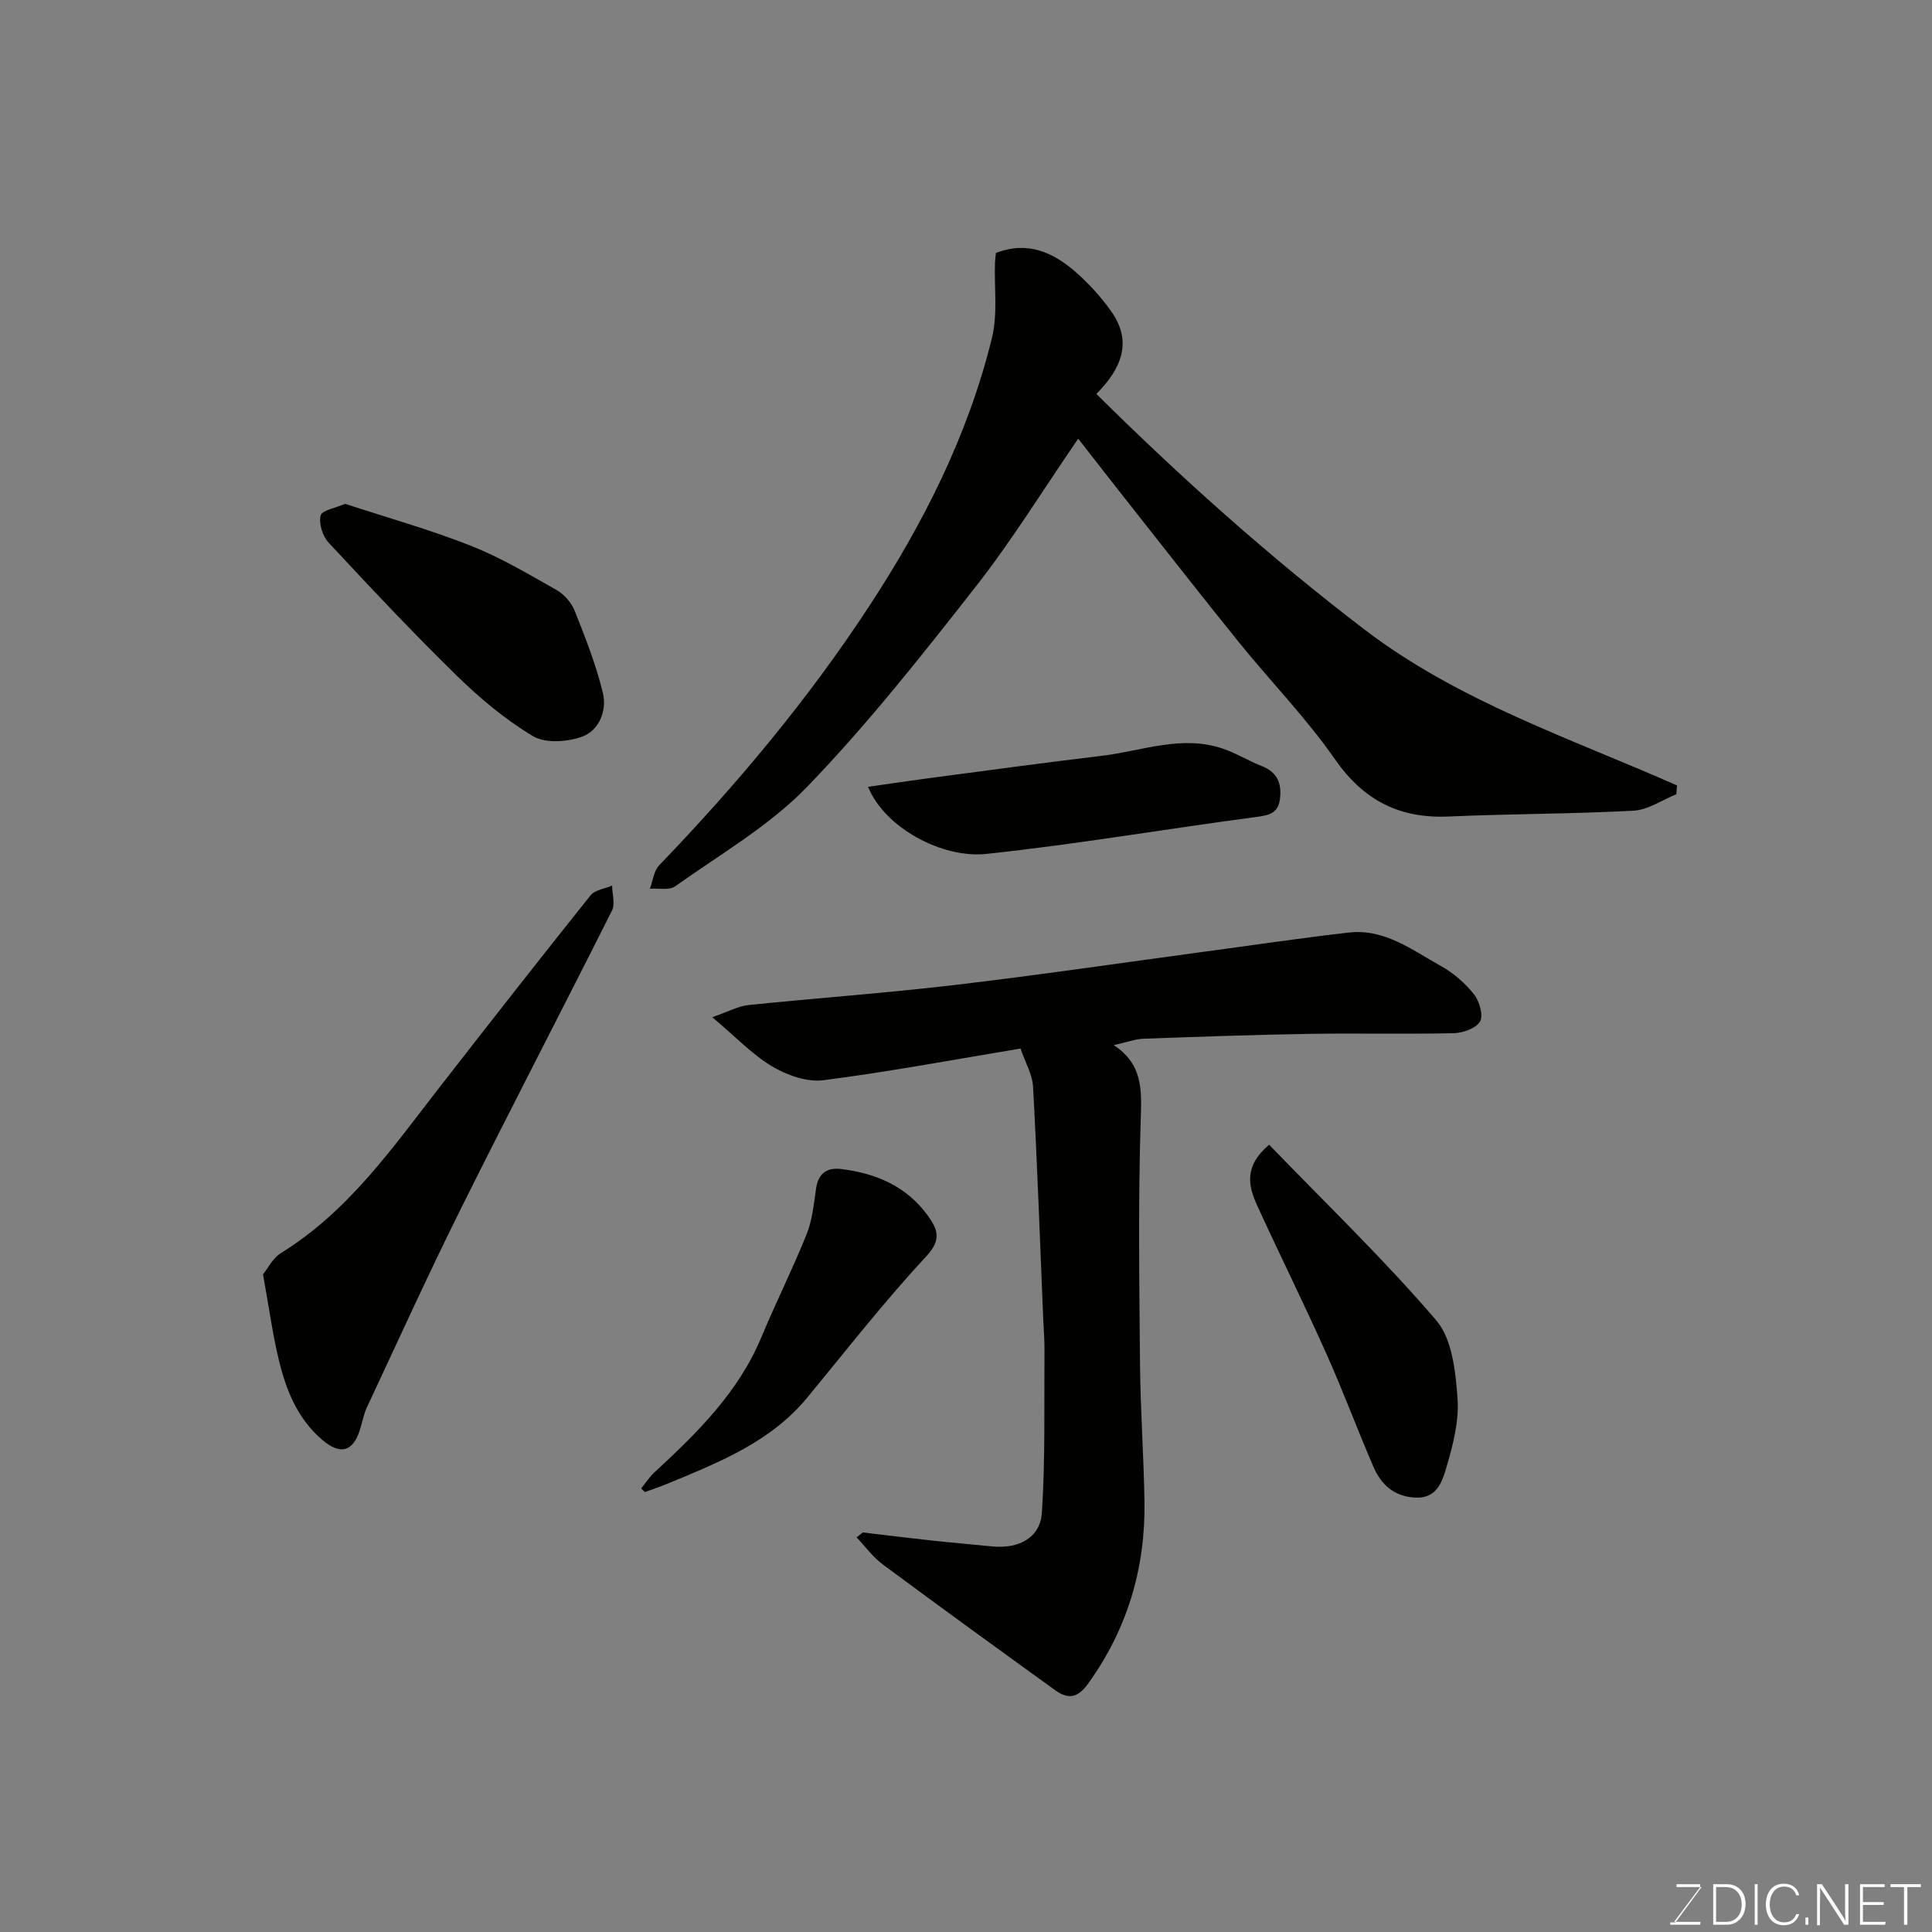
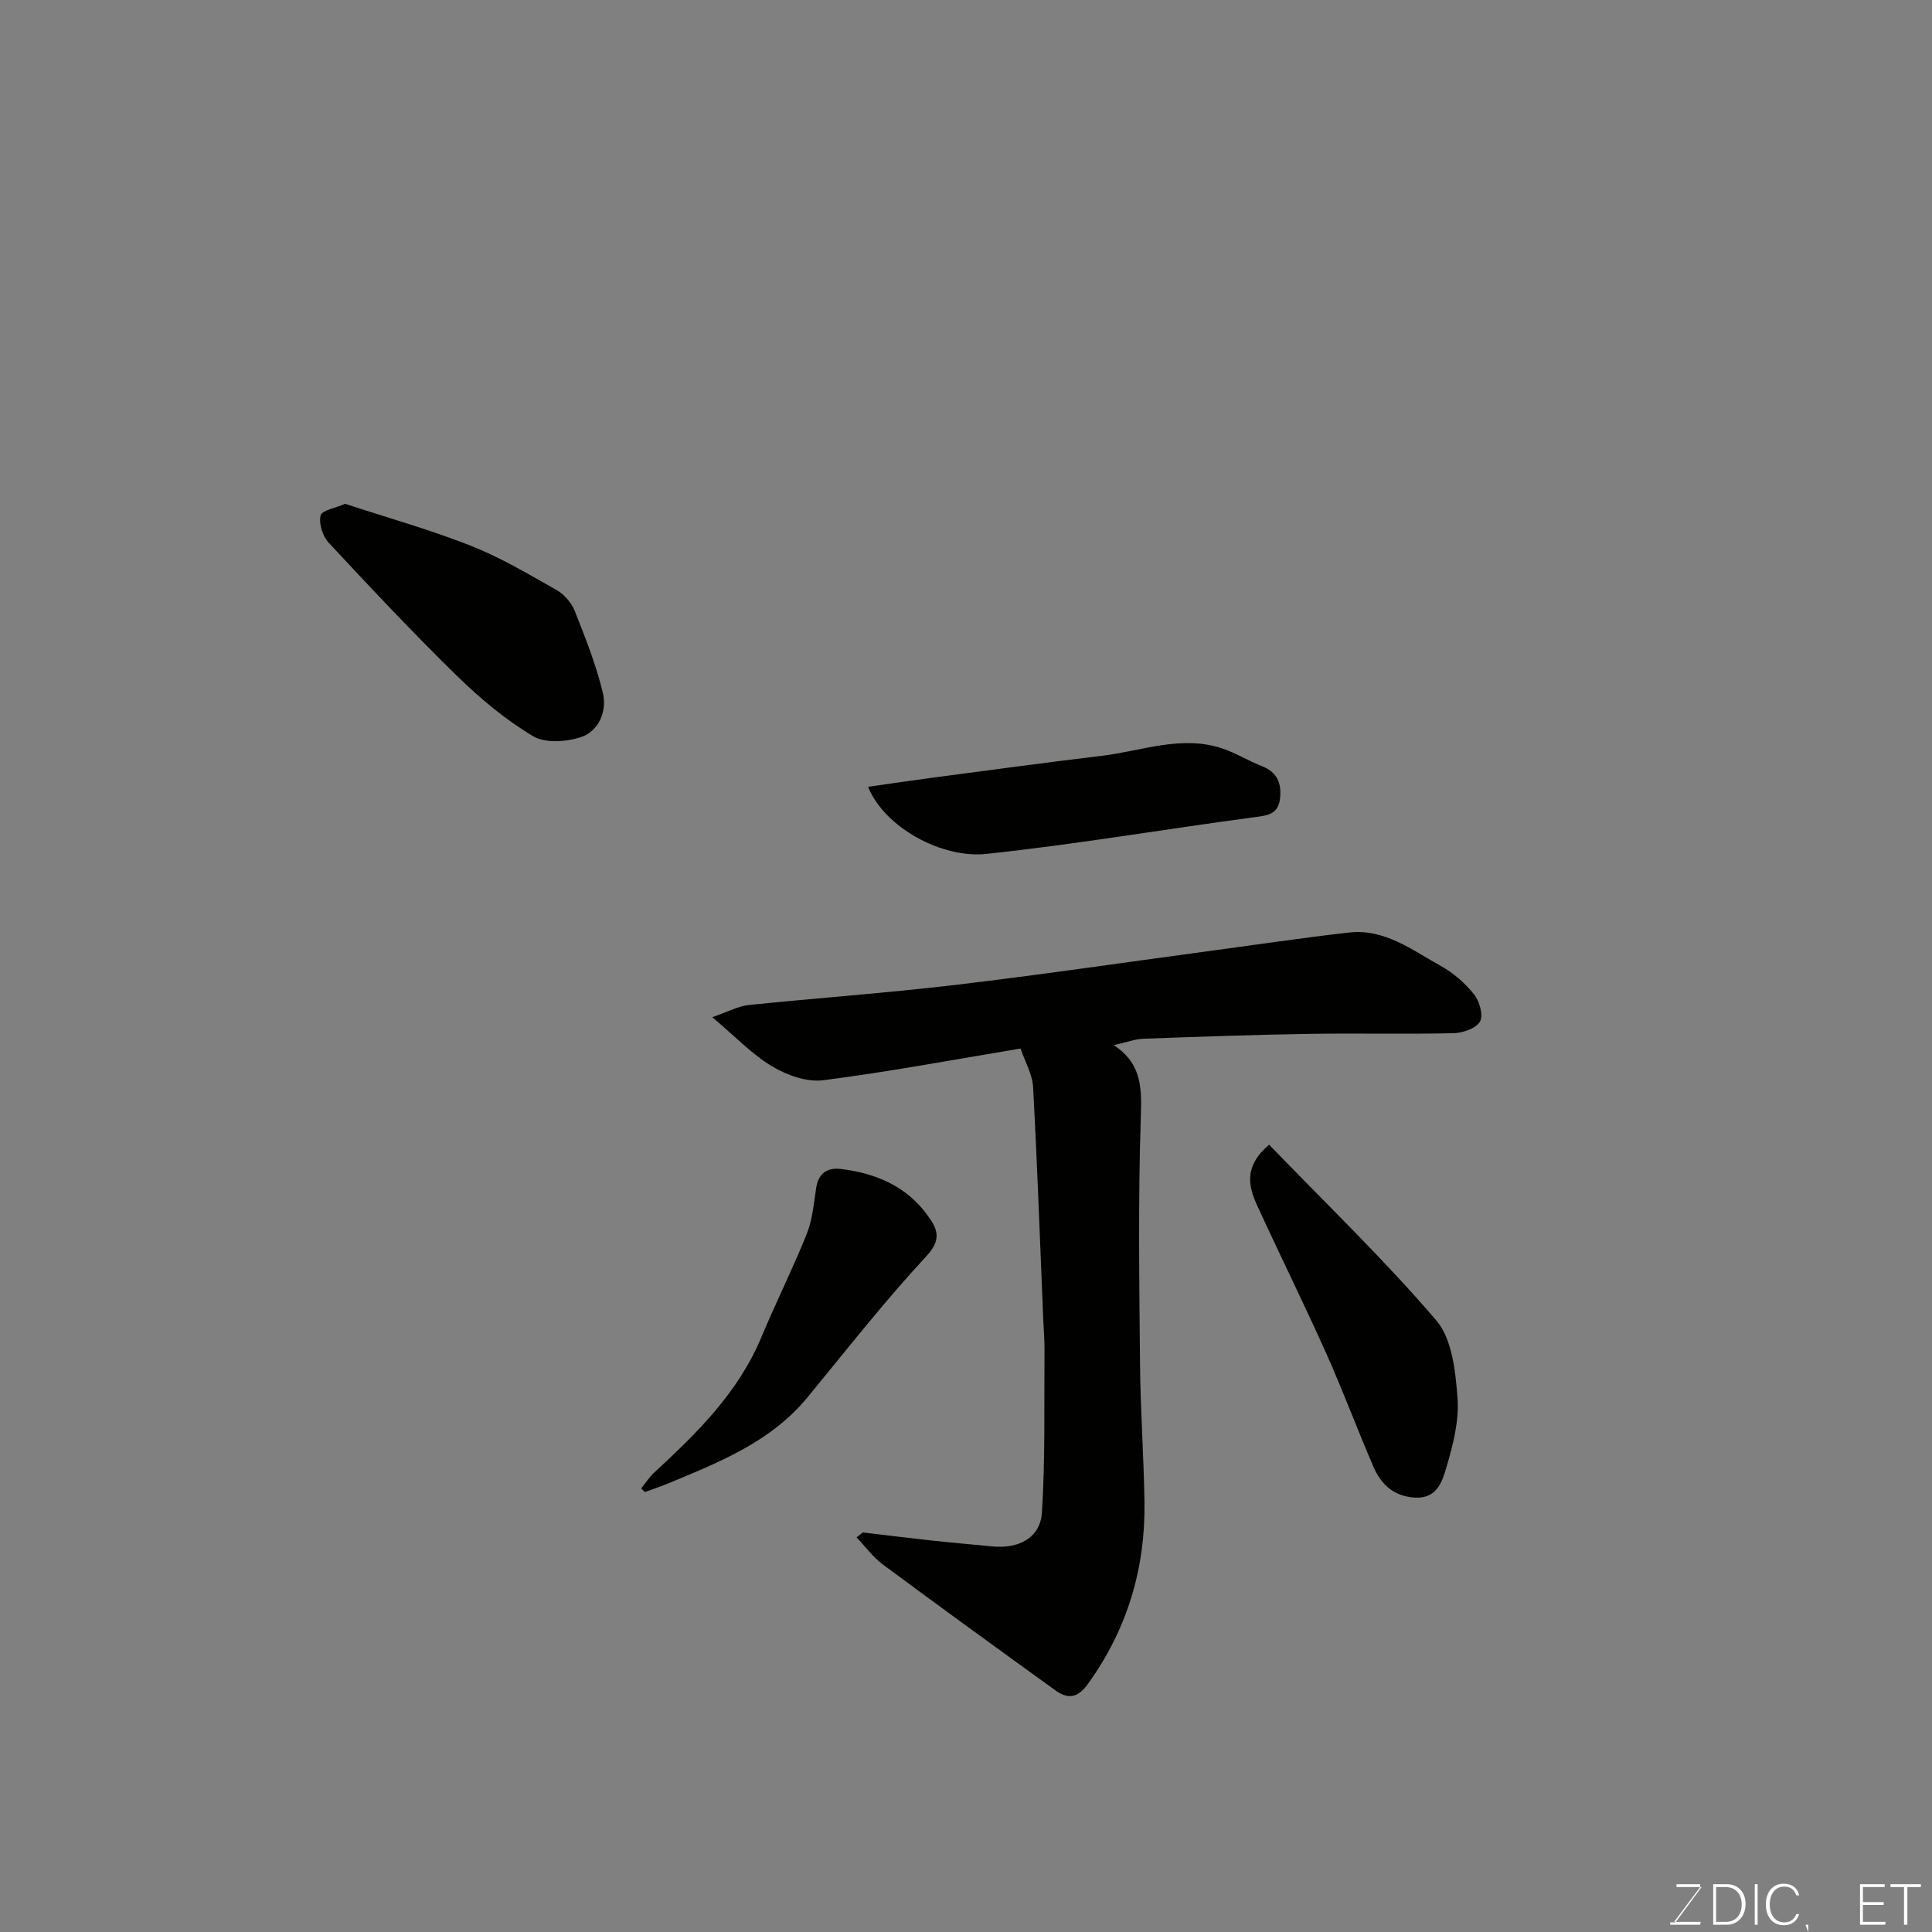
<svg xmlns="http://www.w3.org/2000/svg" enable-background="new 0 0 400 400" viewBox="0 0 400 400">
  <rect x="0" y="0" width="400" height="400" fill="#808080" stroke="none" />
  <path d="m178.64 317.28c4.85.57 9.69 1.17 14.54 1.7 4.08.44 8.16.78 12.24 1.19 5.52.55 9.97-1.79 10.3-7.05.71-11.16.44-22.38.53-33.58.02-2.15-.17-4.3-.26-6.45-.67-16.01-1.23-32.03-2.1-48.03-.14-2.63-1.65-5.18-2.6-7.97-13.91 2.31-27.33 4.83-40.85 6.56-3.39.43-7.52-1.04-10.58-2.87-4.14-2.47-7.56-6.12-12.39-10.18 3.39-1.17 5.38-2.3 7.47-2.51 14.21-1.47 28.47-2.48 42.65-4.15 17.22-2.03 34.37-4.56 51.55-6.87 10.05-1.35 20.09-2.86 30.16-4 7.36-.83 13.08 3.63 19.02 6.93 2.6 1.44 5.01 3.55 6.86 5.87 1.13 1.41 1.97 4.33 1.24 5.62-.8 1.41-3.52 2.37-5.43 2.42-9.99.23-19.99-.02-29.98.14-11.43.19-22.86.59-34.28 1.01-1.74.06-3.46.73-6.13 1.33 6.01 3.96 5.77 9.24 5.58 15.21-.55 16.97-.3 33.97-.15 50.96.09 9.43.77 18.86.92 28.29.22 13.8-3.52 26.38-11.65 37.71-2.26 3.15-4.26 3.24-6.89 1.34-11.91-8.6-23.8-17.22-35.6-25.97-2.08-1.54-3.66-3.74-5.47-5.64.44-.35.87-.68 1.3-1.01z" fill="#010100" />
-   <path d="m226.99 81.56c17.67 17.49 35.92 33.82 55.49 48.76 19.53 14.91 42.65 22.53 64.73 32.3-.05.61-.1 1.21-.15 1.82-2.94 1.18-5.83 3.24-8.82 3.4-12.74.69-25.52.64-38.27 1.21-10.2.45-17.62-3.3-23.57-11.84-5.98-8.59-13.39-16.18-19.99-24.35-8.23-10.19-16.28-20.52-24.4-30.8-2.91-3.69-5.79-7.41-8.78-11.24-7.16 10.43-13.65 20.98-21.24 30.67-11.13 14.2-22.36 28.45-34.87 41.4-7.83 8.11-18.03 13.98-27.33 20.61-1.24.88-3.47.37-5.24.51.62-1.65.81-3.71 1.94-4.88 15.98-16.6 30.72-34.19 43.37-53.48 11.32-17.27 20.58-35.54 25.51-55.68 1.21-4.93.46-10.34.63-15.53.02-.65.12-1.29.19-2.06 6.51-2.56 11.84-.15 16.55 3.97 2.71 2.37 5.19 5.12 7.29 8.06 4.6 6.44 2.02 12.04-3.04 17.15z" fill="#010100" />
-   <path d="m54.46 263.85c.95-1.17 2-3.37 3.75-4.45 13.92-8.6 23.03-21.73 32.78-34.27 10.35-13.31 20.74-26.58 31.27-39.75.91-1.14 2.95-1.37 4.47-2.03.02 1.74.67 3.8-.03 5.18-10.33 20.59-20.98 41.02-31.24 61.64-6.77 13.6-13.05 27.43-19.49 41.19-.68 1.45-.96 3.08-1.44 4.62-1.44 4.58-4.04 5.36-7.86 2.09-5.19-4.45-7.56-10.55-9.05-16.97-1.23-5.23-1.96-10.58-3.16-17.25z" fill="#010100" />
  <path d="m71.45 104.31c8.81 2.89 17.59 5.35 26.02 8.68 6.16 2.43 11.94 5.87 17.73 9.15 1.6.9 3.12 2.64 3.79 4.34 2.21 5.57 4.44 11.19 5.83 17 .87 3.64-.75 7.78-4.36 9.06-3.05 1.08-7.56 1.4-10.11-.13-5.71-3.41-10.96-7.81-15.74-12.48-9.13-8.92-17.88-18.24-26.57-27.58-1.24-1.34-2.07-3.95-1.66-5.62.27-1.09 3.11-1.55 5.07-2.42z" fill="#010100" />
  <path d="m262.76 237c11.81 12.24 23.83 23.78 34.61 36.38 3.29 3.85 3.98 10.54 4.39 16.05.36 4.74-.93 9.76-2.31 14.41-.85 2.86-1.93 6.49-6.51 6.22-4.39-.26-7-2.72-8.58-6.37-3.36-7.77-6.3-15.73-9.76-23.45-4.6-10.28-9.61-20.38-14.3-30.62-1.83-4-2.85-8.12 2.46-12.62z" fill="#010100" />
  <path d="m179.72 162.9c4.73-.67 9.04-1.32 13.37-1.89 11.65-1.53 23.3-3.13 34.97-4.52 8.36-.99 16.63-4.42 25.18-1.47 2.76.95 5.29 2.53 8.02 3.6 3.14 1.24 4.1 3.47 3.76 6.64-.34 3.15-2.25 3.54-5.05 3.9-18.59 2.46-37.1 5.65-55.74 7.63-9.18.99-21.09-5.43-24.51-13.89z" fill="#010100" />
  <path d="m132.75 308.16c.9-1.11 1.68-2.34 2.72-3.3 8.86-8.18 17.4-16.57 22.17-28.02 2.99-7.17 6.49-14.14 9.38-21.35 1.18-2.95 1.47-6.29 1.95-9.49.47-3.11 2.3-4.32 5.17-3.97 7.23.88 13.59 3.59 17.97 9.68 1.91 2.66 2.96 4.85-.27 8.32-8.68 9.35-16.56 19.44-24.68 29.3-7.49 9.09-17.97 13.29-28.39 17.62-1.73.72-3.51 1.32-5.26 1.97-.25-.24-.5-.5-.76-.76z" fill="#010100" />
  <g fill="#fbfcfa">
    <path d="m346.9 398 5.4-7.3h-5.2v-.6h4.9v.6l-5.4 7.2h5.5l-.1.6h-6.2v-.5z" />
    <path d="m354.7 390.1h2.8c2.3 0 3.9 1.6 3.9 4.1s-1.6 4.3-3.9 4.3h-2.8zm.6 7.8h2c2.2 0 3.3-1.6 3.3-3.6 0-1.8-1-3.6-3.3-3.6h-2z" />
    <path d="m363.9 390.1v8.4h-.6v-8.4z" />
    <path d="m372.5 396.3c-.4 1.3-1.4 2.3-3.2 2.3-2.4 0-3.7-1.9-3.7-4.3 0-2.3 1.2-4.3 3.7-4.3 1.8 0 2.9 1 3.2 2.4h-.6c-.4-1.1-1.1-1.8-2.5-1.8-2.1 0-3 1.9-3 3.7s.9 3.7 3 3.7c1.4 0 2.1-.7 2.5-1.7z" />
-     <path d="m373.8 398.5v-1.5h.6v1.5z" />
-     <path d="m376.2 398.5v-8.4h1c1.3 2 4.4 6.6 4.9 7.6-.1-1.2-.1-2.4-.1-3.8v-3.8h.7v8.4h-.9c-1.2-1.9-4.4-6.8-5-7.7.1 1.1 0 2.3 0 3.9v3.9h-.6z" />
+     <path d="m373.8 398.5h.6v1.5z" />
    <path d="m390 394.4h-4.3v3.5h4.7l-.1.6h-5.2v-8.4h5.1v.6h-4.5v3.1h4.3z" />
    <path d="m394.2 390.7h-2.8v-.6h6.3v.6h-2.8v7.8h-.7z" />
  </g>
</svg>